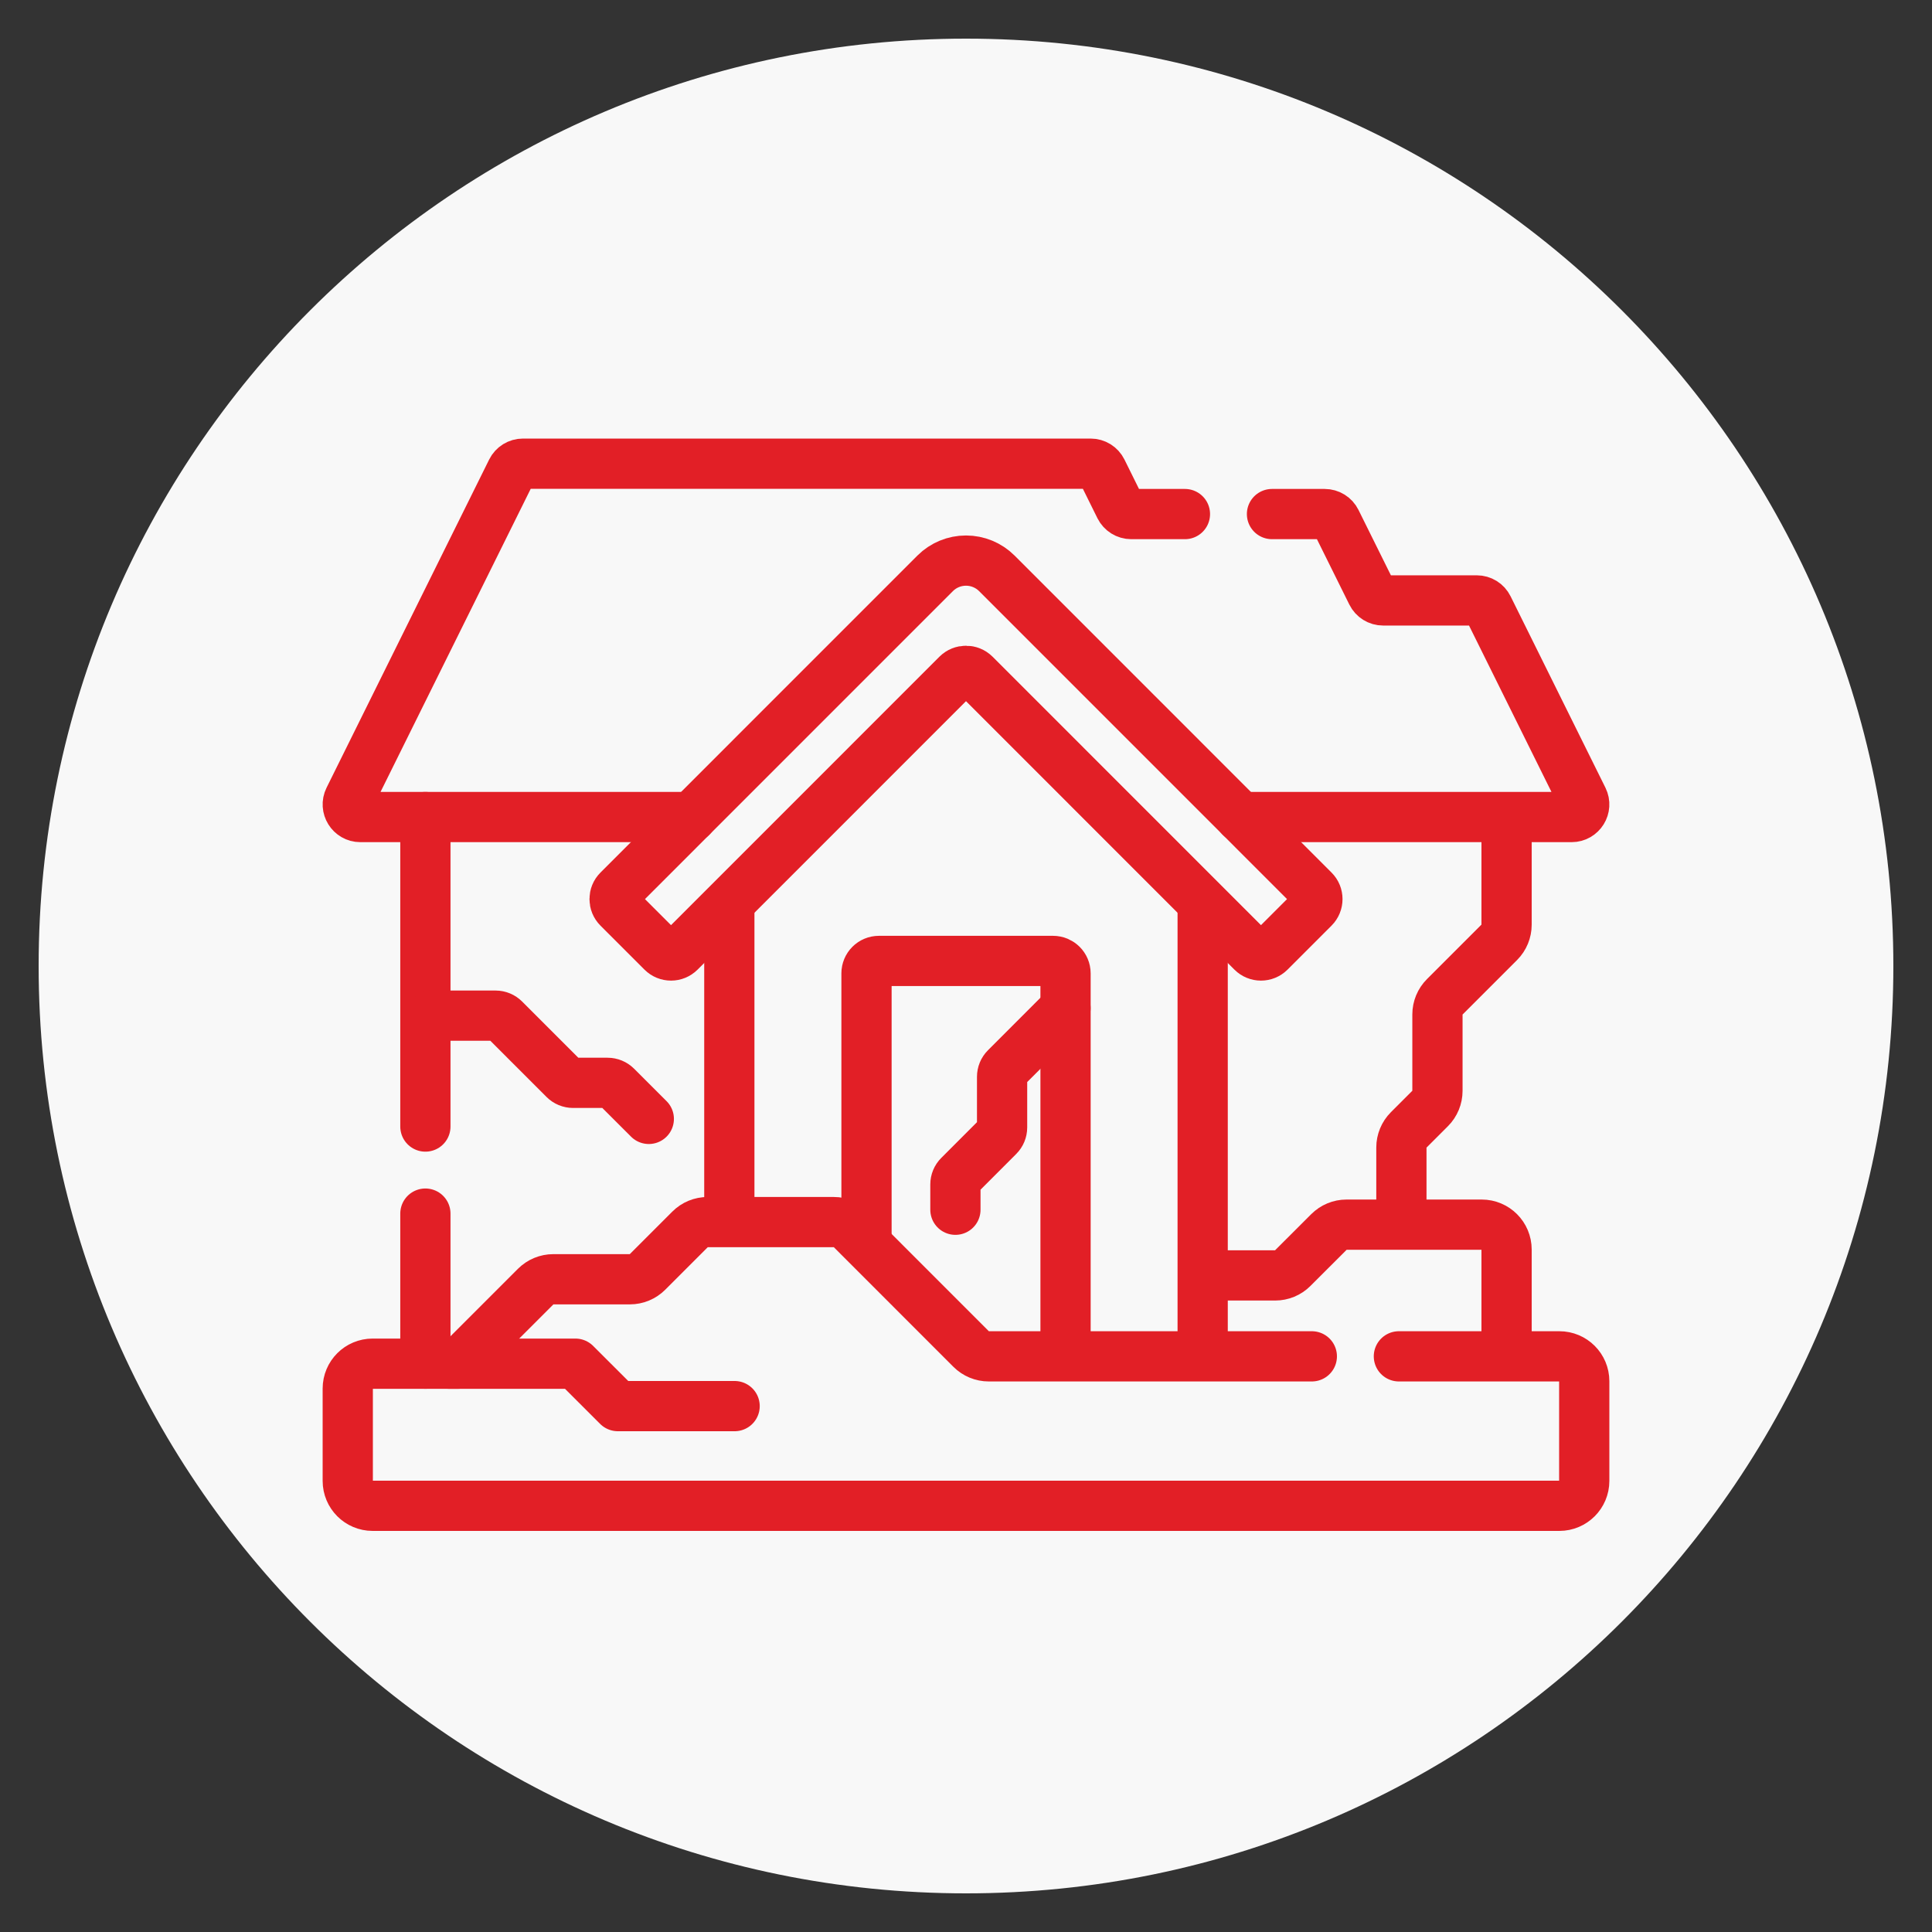
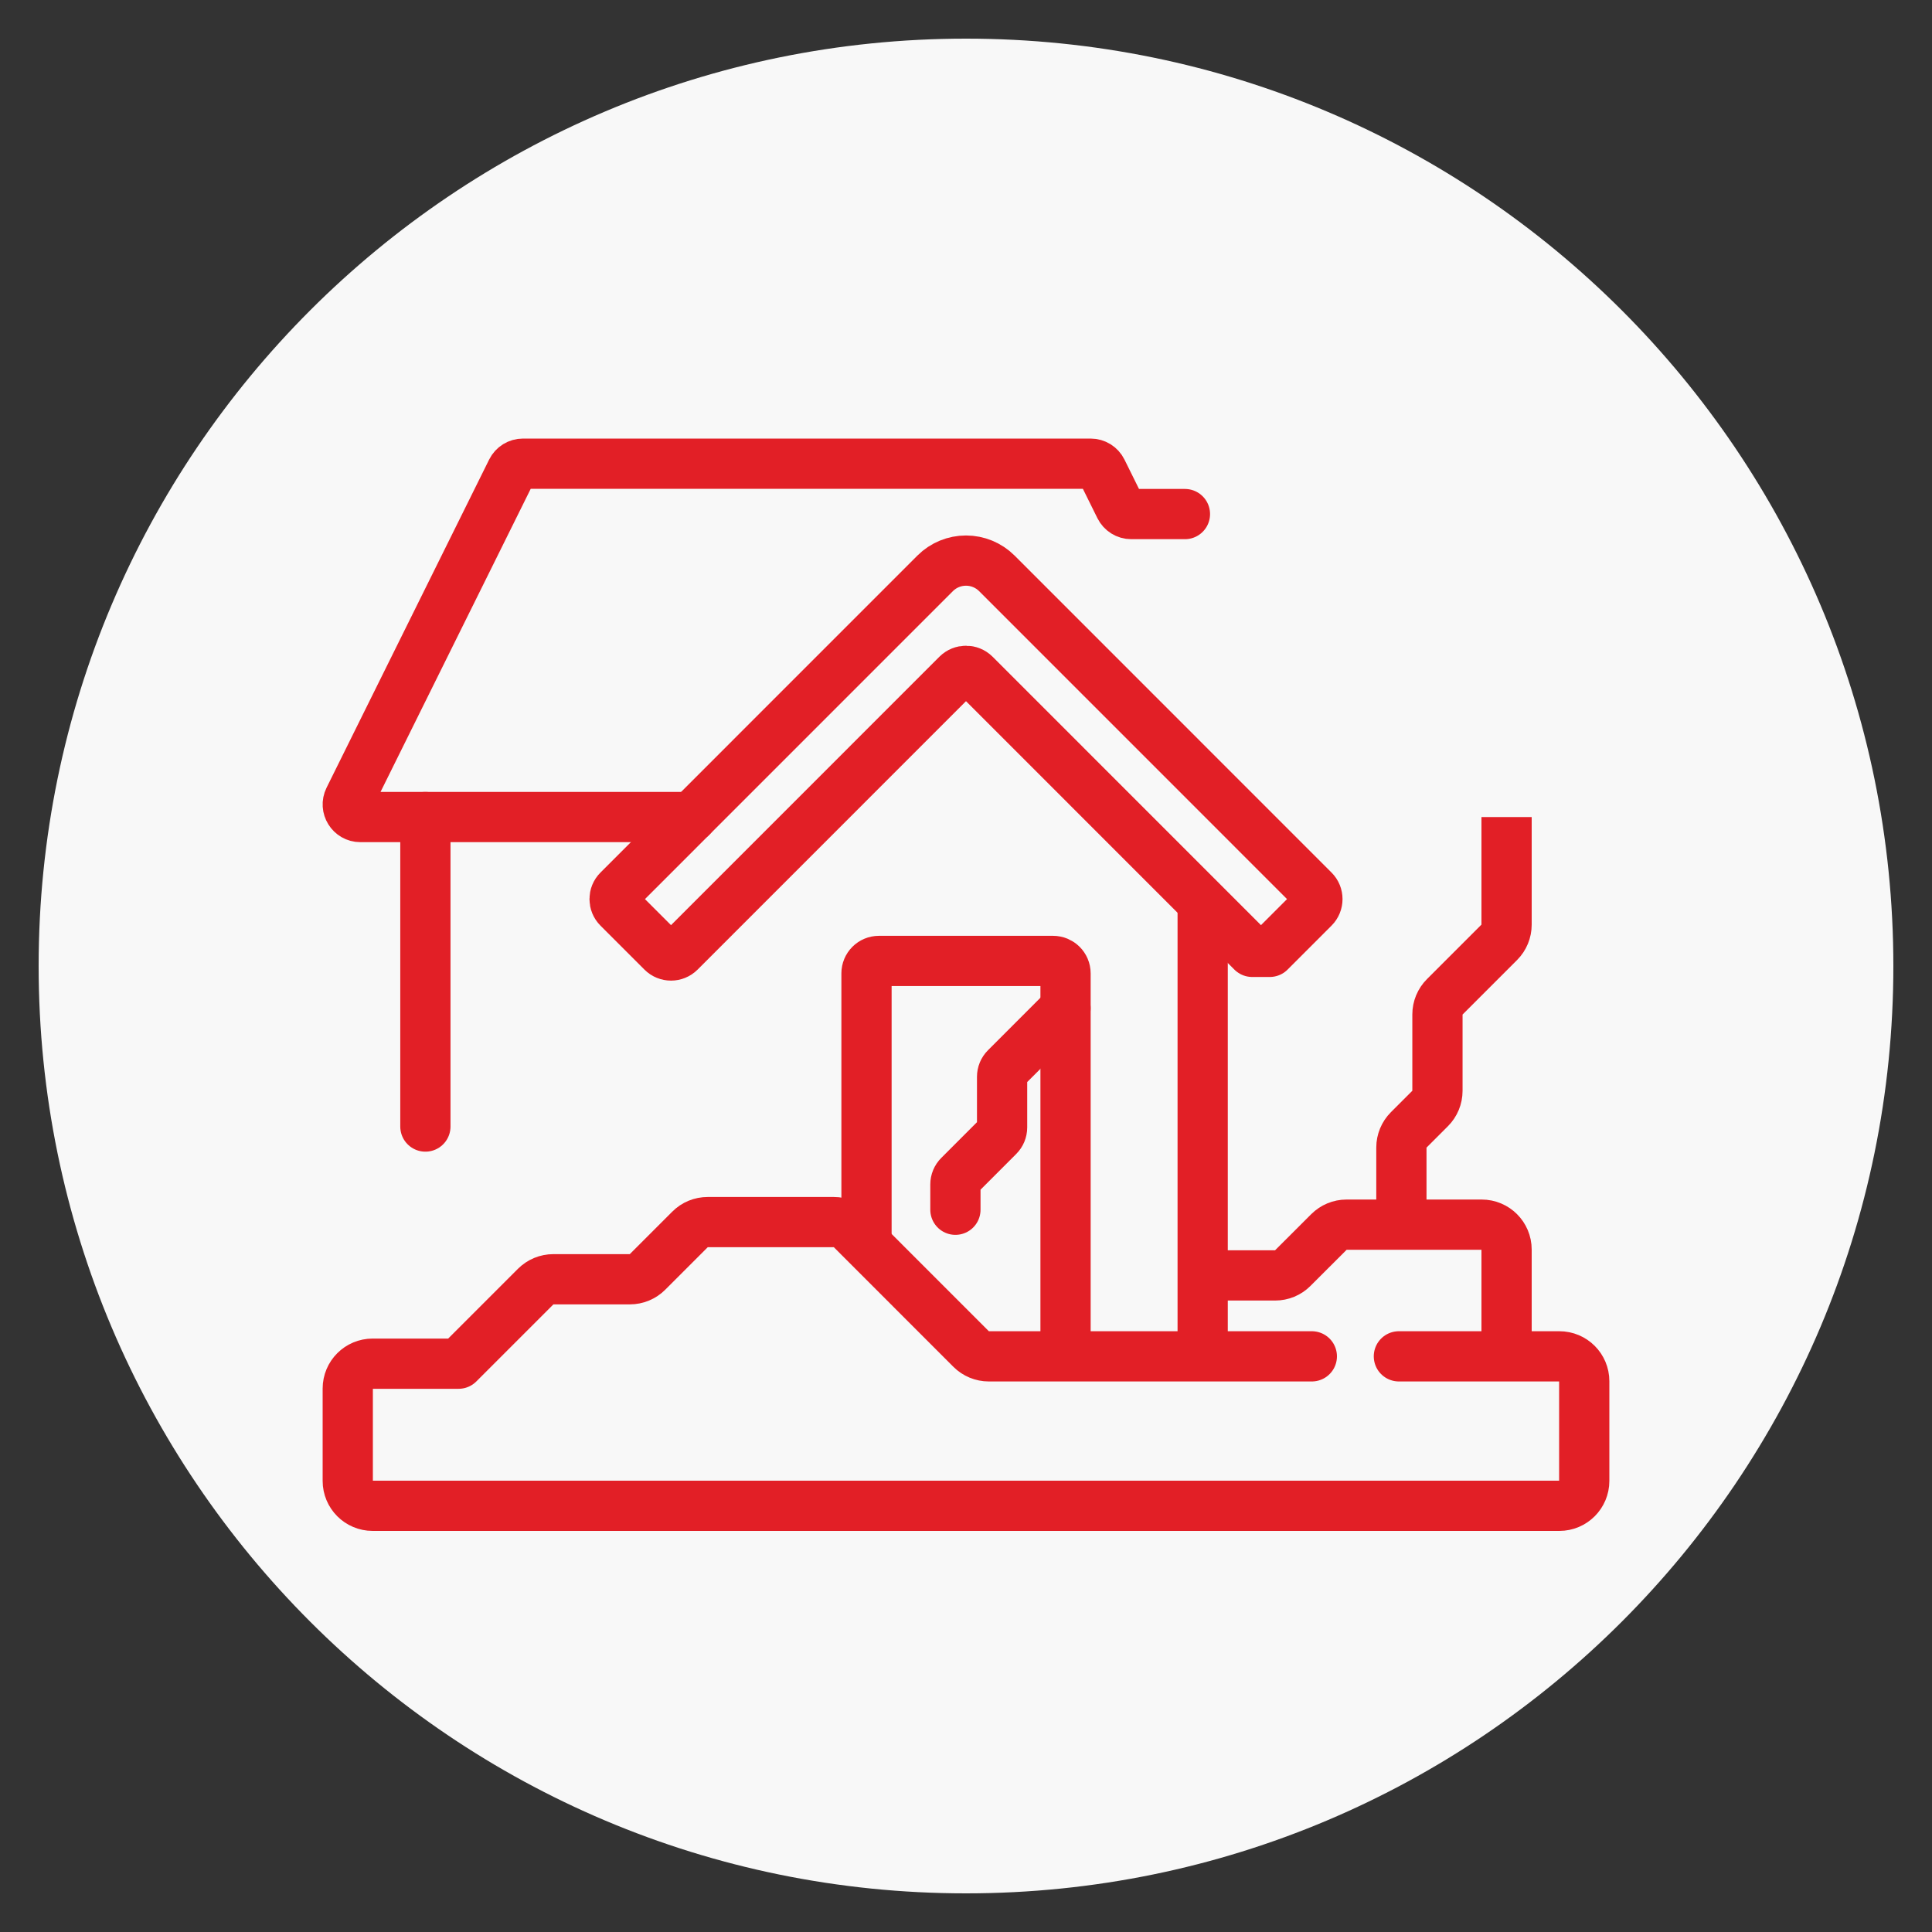
<svg xmlns="http://www.w3.org/2000/svg" width="50" height="50" viewBox="0 0 50 50" fill="none">
  <rect x="0" y="0" width="50" height="50" fill="#333333" stroke="none" />
  <path d="M25 49C38.255 49 49 38.255 49 25C49 11.745 38.255 1 25 1C11.745 1 1 11.745 1 25C1 38.255 11.745 49 25 49Z" fill="#F8F8F8" />
  <path d="M11.009 21.145V29.155" stroke="#E21F26" stroke-width="1.3" stroke-miterlimit="10" stroke-linecap="round" stroke-linejoin="round" />
-   <path d="M11.009 31.408V35.292" stroke="#E21F26" stroke-width="1.3" stroke-miterlimit="10" stroke-linecap="round" stroke-linejoin="round" />
  <path d="M36.268 31.694V29.698C36.268 29.527 36.336 29.363 36.456 29.243L37.013 28.686C37.133 28.566 37.201 28.402 37.201 28.231V26.253C37.201 26.083 37.269 25.919 37.39 25.798L38.802 24.386C38.923 24.265 38.99 24.101 38.99 23.931V21.145" stroke="#E21F26" stroke-width="1.3" stroke-miterlimit="10" stroke-linejoin="round" />
  <path d="M38.99 35.102V32.338C38.99 31.982 38.702 31.694 38.347 31.694H34.848C34.677 31.694 34.514 31.762 34.393 31.883L33.455 32.82C33.335 32.941 33.171 33.008 33 33.008H31.125" stroke="#E21F26" stroke-width="1.3" stroke-miterlimit="10" stroke-linejoin="round" />
  <path d="M31.125 35.166V23.353" stroke="#E21F26" stroke-width="1.3" stroke-miterlimit="10" stroke-linejoin="round" />
-   <path d="M18.875 23.353V31.692" stroke="#E21F26" stroke-width="1.3" stroke-miterlimit="10" stroke-linejoin="round" />
-   <path d="M32.406 24.634L25.228 17.455C25.102 17.33 24.898 17.33 24.772 17.455L17.594 24.634C17.468 24.76 17.264 24.76 17.138 24.634L16 23.496C15.874 23.37 15.874 23.166 16 23.041L24.203 14.837C24.415 14.626 24.701 14.508 25 14.508C25.299 14.508 25.585 14.626 25.797 14.837L34 23.041C34.126 23.166 34.126 23.37 34 23.496L32.862 24.634C32.736 24.76 32.532 24.76 32.406 24.634Z" stroke="#E21F26" stroke-width="1.3" stroke-miterlimit="10" stroke-linecap="round" stroke-linejoin="round" />
+   <path d="M32.406 24.634L25.228 17.455C25.102 17.33 24.898 17.33 24.772 17.455L17.594 24.634C17.468 24.76 17.264 24.76 17.138 24.634L16 23.496C15.874 23.37 15.874 23.166 16 23.041L24.203 14.837C24.415 14.626 24.701 14.508 25 14.508C25.299 14.508 25.585 14.626 25.797 14.837L34 23.041C34.126 23.166 34.126 23.37 34 23.496L32.862 24.634Z" stroke="#E21F26" stroke-width="1.3" stroke-miterlimit="10" stroke-linecap="round" stroke-linejoin="round" />
  <path d="M27.576 35.102V25.191C27.576 25.013 27.431 24.869 27.253 24.869H22.747C22.569 24.869 22.425 25.013 22.425 25.191V32.204" stroke="#E21F26" stroke-width="1.3" stroke-miterlimit="10" stroke-linejoin="round" />
  <path d="M27.575 26.092L26.028 27.64C25.968 27.7 25.934 27.782 25.934 27.868V29.178C25.934 29.264 25.9 29.346 25.839 29.406L24.821 30.425C24.76 30.485 24.726 30.567 24.726 30.652V31.308" stroke="#E21F26" stroke-width="1.3" stroke-miterlimit="10" stroke-linecap="round" stroke-linejoin="round" />
  <path d="M33.95 35.102H25.589C25.418 35.102 25.254 35.034 25.133 34.913L22.037 31.816C21.916 31.695 21.752 31.628 21.581 31.628H18.314C18.143 31.628 17.979 31.695 17.859 31.816L16.757 32.918C16.636 33.039 16.472 33.107 16.302 33.107H14.32C14.149 33.107 13.986 33.175 13.865 33.295L11.868 35.292H9.644C9.288 35.292 9 35.58 9 35.936V38.326C9 38.681 9.288 38.97 9.644 38.97H40.356C40.712 38.97 41 38.681 41 38.326V35.745C41 35.39 40.712 35.102 40.356 35.102H36.203" stroke="#E21F26" stroke-width="1.3" stroke-miterlimit="10" stroke-linecap="round" stroke-linejoin="round" />
-   <path d="M11.608 35.292H14.891L15.99 36.39H19.012" stroke="#E21F26" stroke-width="1.3" stroke-miterlimit="10" stroke-linecap="round" stroke-linejoin="round" />
-   <path d="M11.157 26.285H12.826C12.912 26.285 12.994 26.32 13.054 26.38L14.604 27.93C14.664 27.99 14.746 28.024 14.832 28.024H15.724C15.809 28.024 15.891 28.058 15.951 28.118L16.791 28.957" stroke="#E21F26" stroke-width="1.3" stroke-miterlimit="10" stroke-linecap="round" stroke-linejoin="round" />
-   <path d="M32.104 21.145H40.674C40.915 21.145 41.073 20.891 40.966 20.674L38.511 15.72C38.456 15.609 38.343 15.539 38.219 15.539H35.795C35.671 15.539 35.558 15.469 35.503 15.357L34.575 13.485C34.52 13.374 34.407 13.304 34.283 13.304H32.919" stroke="#E21F26" stroke-width="1.3" stroke-miterlimit="10" stroke-linecap="round" stroke-linejoin="round" />
  <path d="M30.666 13.304H29.276C29.152 13.304 29.039 13.233 28.984 13.123L28.518 12.181C28.463 12.07 28.35 12 28.226 12H13.534C13.41 12 13.297 12.07 13.242 12.181L9.034 20.674C8.927 20.891 9.085 21.145 9.326 21.145H17.896" stroke="#E21F26" stroke-width="1.3" stroke-miterlimit="10" stroke-linecap="round" stroke-linejoin="round" />
</svg>